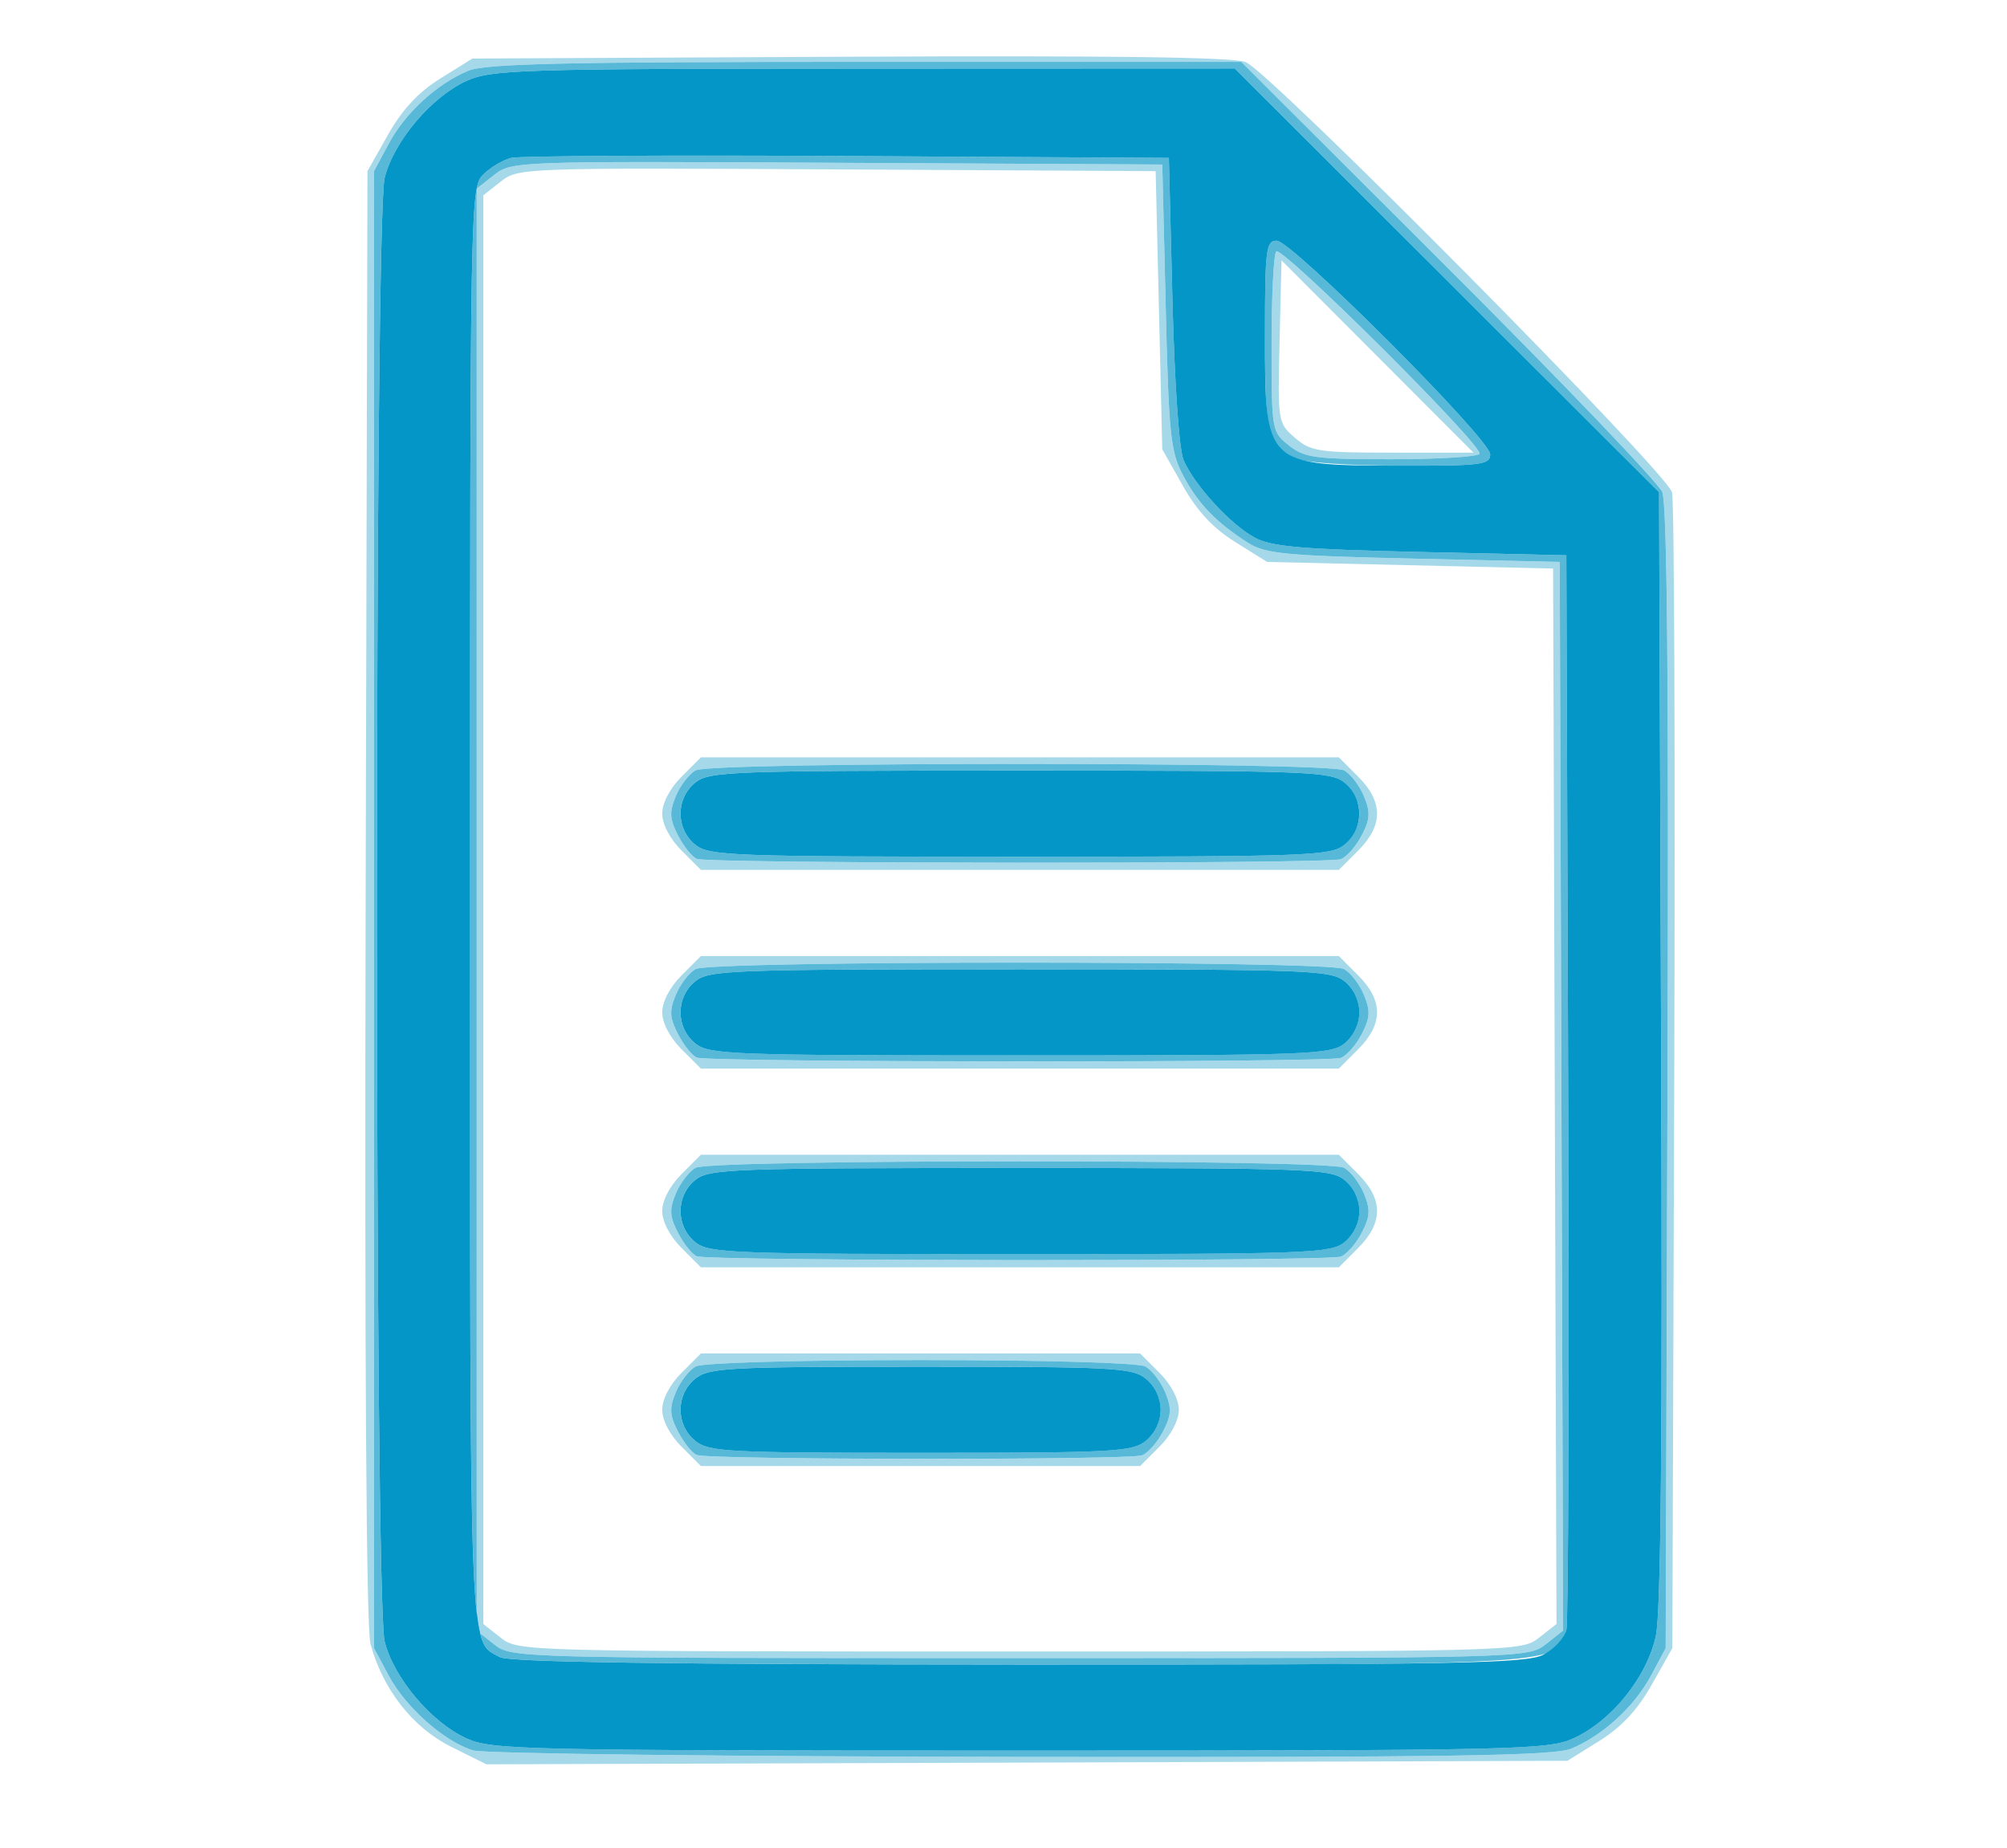
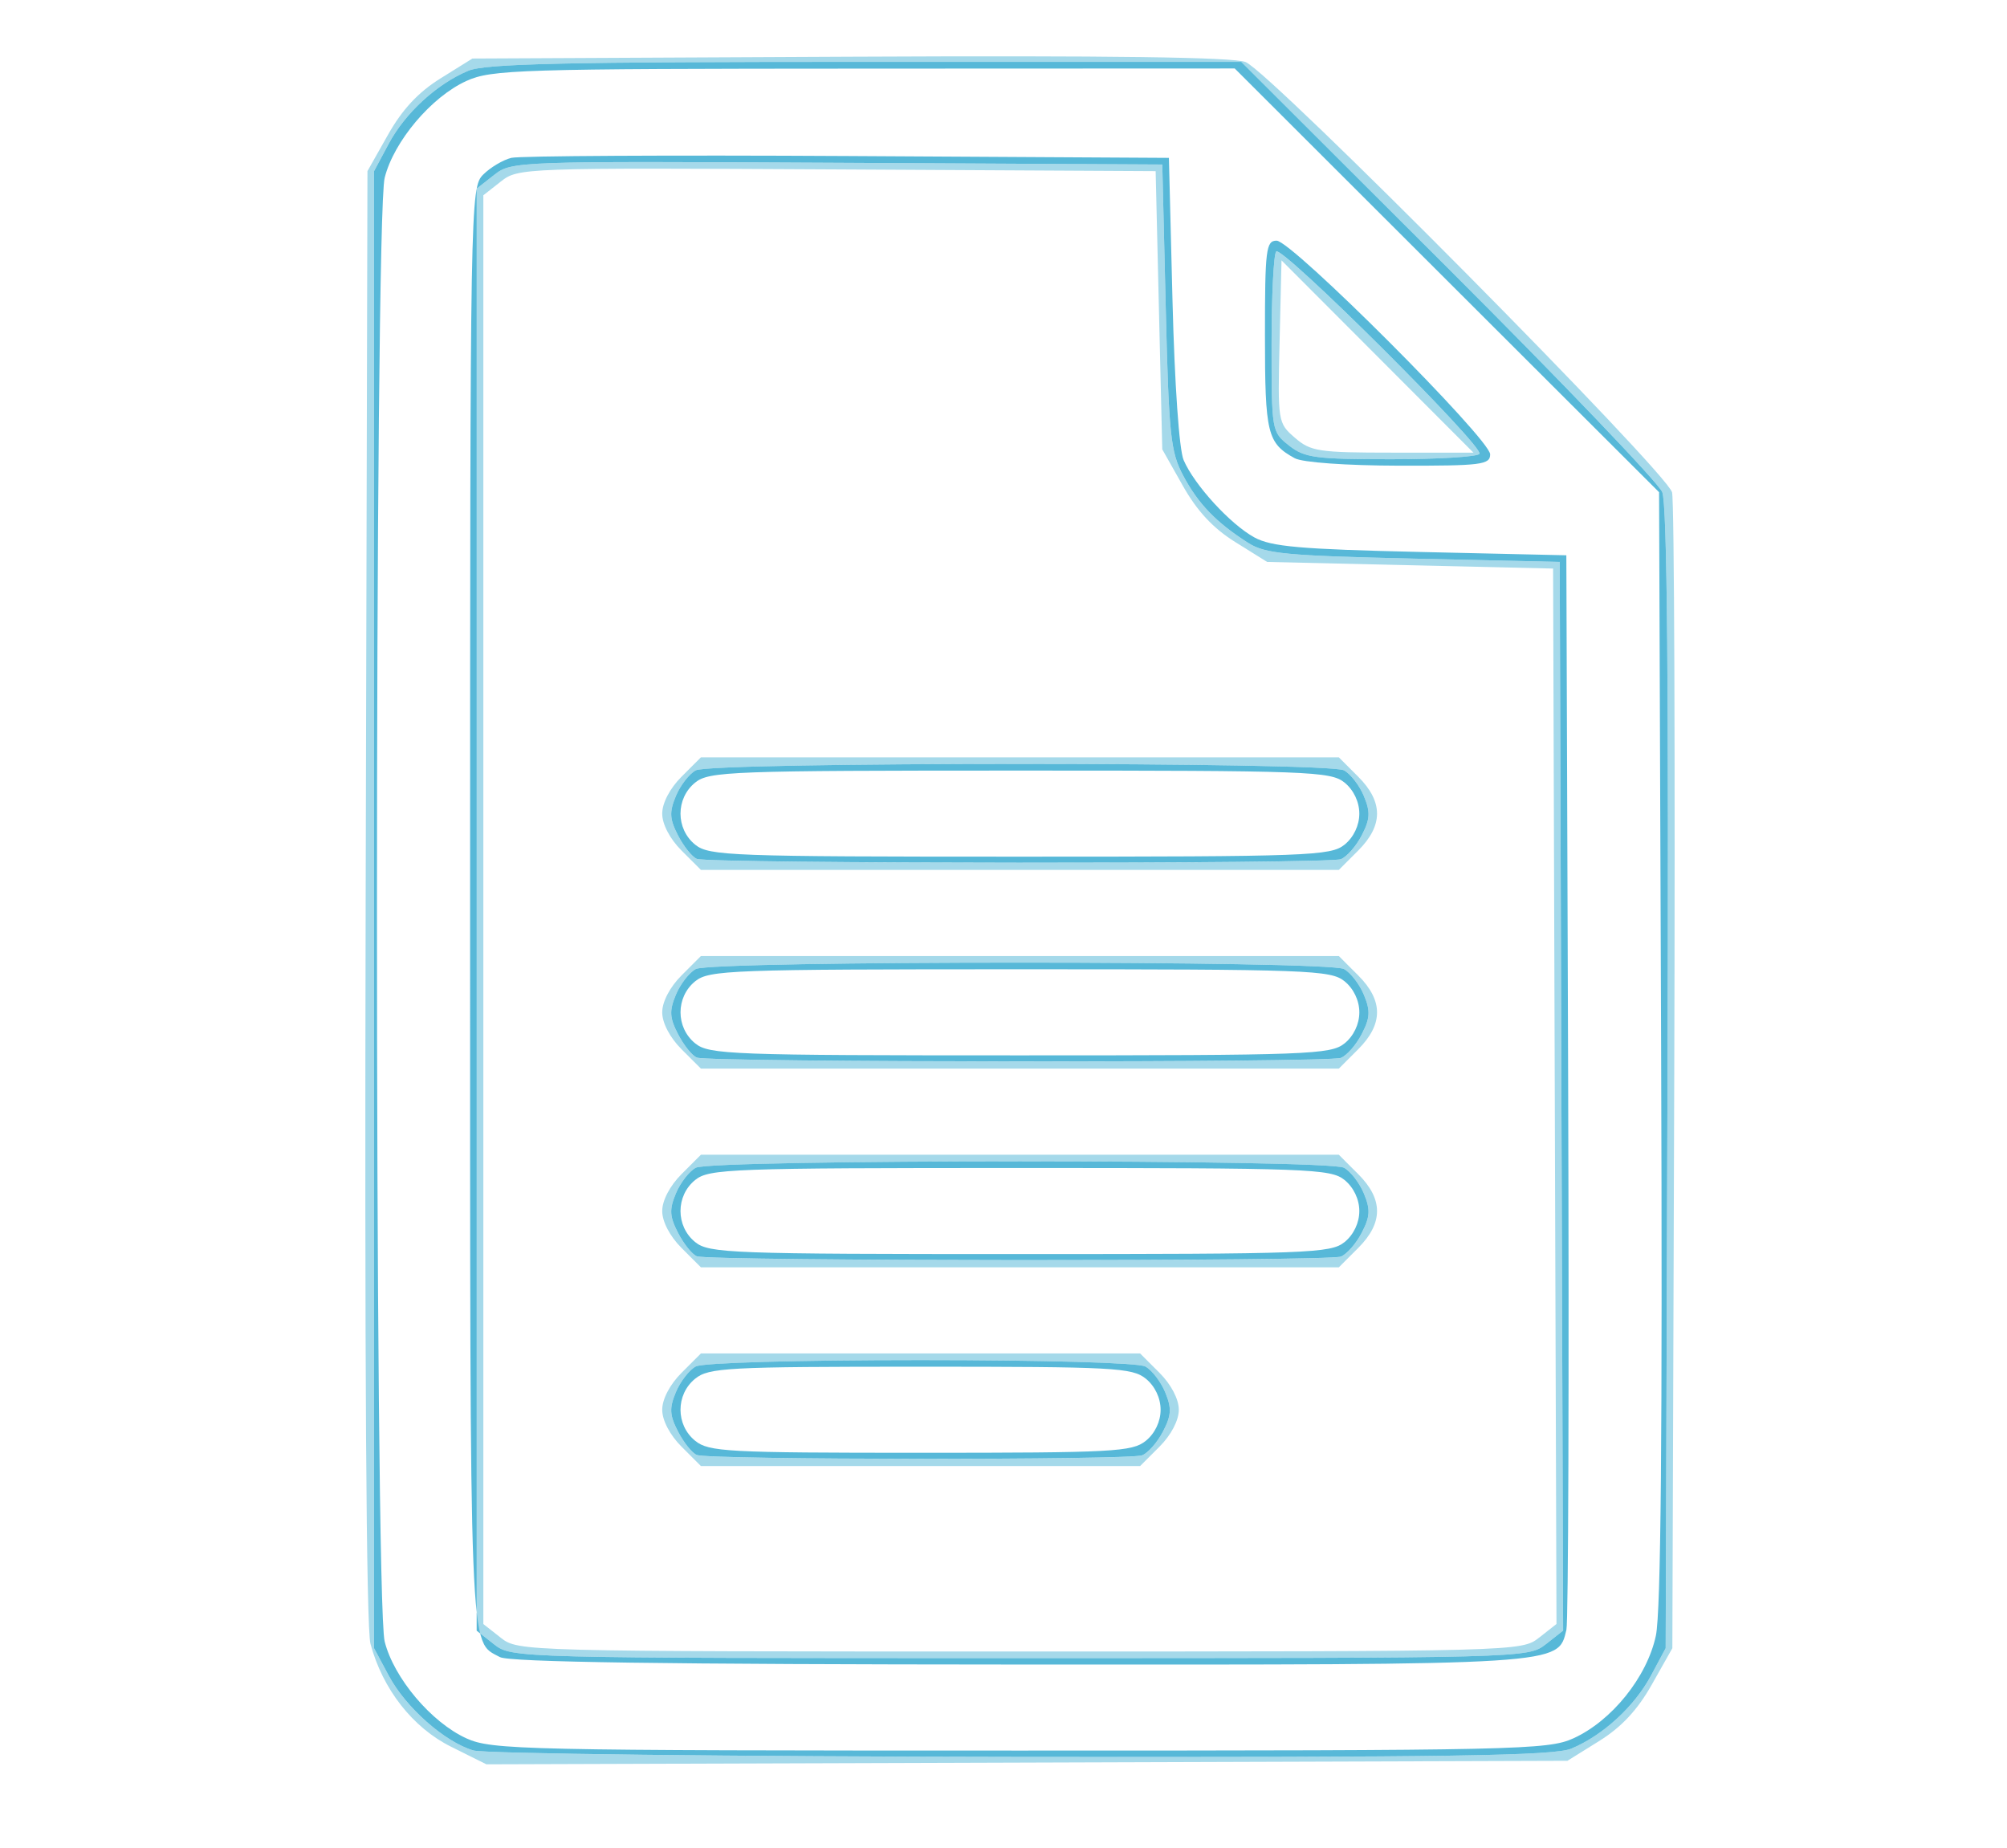
<svg xmlns="http://www.w3.org/2000/svg" version="1.1" id="svg334" width="96.96" height="89.28" viewBox="0 0 96.96 89.28">
  <defs id="defs338" />
  <g id="g340">
    <g id="g368" transform="translate(-0.538,0.431)">
      <path style="fill:#a5d9ea;stroke-width:0.32" d="M 22.326,83.955 C 20.477,83.034 19.027,81.182 18.436,78.987 18.232,78.231 18.149,65.245 18.204,42.822 l 0.086,-34.985 0.994,-1.76 c 0.691,-1.224 1.463,-2.052 2.535,-2.72 l 1.541,-0.96 18.26,-0.088 c 12.54,-0.06 18.522,0.021 19.095,0.258 1.22,0.505 20.367,19.827 20.602,20.79 0.107,0.44 0.154,13.184 0.105,28.32 l -0.091,27.52 -0.994,1.76 c -0.691,1.224 -1.463,2.052 -2.535,2.72 l -1.541,0.96 -26.112,0.085 -26.112,0.085 z m 54.133,0.09 c 1.522,-0.638 3.045,-2.036 3.844,-3.529 l 0.706,-1.32 0.089,-27.513 C 81.159,32.641 81.081,23.916 80.843,23.343 80.655,22.887 76.001,18.024 70.503,12.536 L 60.506,2.557 H 42.347 c -14.512,0 -18.365,0.087 -19.188,0.432 C 21.637,3.626 20.114,5.024 19.315,6.517 l -0.706,1.32 v 35.68 35.68 l 0.711,1.329 c 0.824,1.542 2.709,3.206 4.089,3.611 0.528,0.155 12.449,0.295 26.49,0.311 20.746,0.023 25.723,-0.052 26.56,-0.403 z M 24.412,79.014 23.569,78.35 V 43.517 8.683 l 0.847,-0.666 c 0.835,-0.657 1.062,-0.665 16.56,-0.583 l 15.713,0.083 0.166,6.88 c 0.15,6.225 0.231,7.002 0.849,8.16 0.725,1.36 1.594,2.259 3.13,3.238 0.829,0.528 1.811,0.622 8,0.762 l 7.055,0.16 0.082,25.815 0.082,25.815 -0.845,0.665 c -0.839,0.66 -1.025,0.665 -25.399,0.665 -24.356,0 -24.56,-0.005 -25.397,-0.663 z m 50.476,-0.322 0.845,-0.665 -0.082,-25.495 -0.082,-25.495 -6.907,-0.16 -6.907,-0.16 -1.54,-0.96 c -1.07,-0.667 -1.843,-1.497 -2.533,-2.72 l -0.994,-1.76 -0.16,-6.72 -0.16,-6.72 L 40.976,7.754 C 25.802,7.672 25.571,7.68 24.736,8.337 L 23.889,9.003 V 43.517 78.03 l 0.843,0.663 c 0.836,0.658 1.045,0.663 25.077,0.663 24.05,0 24.24,-0.005 25.079,-0.665 z M 33.465,69.462 c -0.564,-0.564 -0.935,-1.273 -0.935,-1.785 0,-0.512 0.371,-1.221 0.935,-1.785 l 0.935,-0.935 h 10.609 10.609 l 0.935,0.935 c 0.564,0.564 0.935,1.273 0.935,1.785 0,0.512 -0.371,1.221 -0.935,1.785 l -0.935,0.935 H 45.009 34.4 Z m 22.25,0.417 c 0.285,-0.109 0.74,-0.628 1.011,-1.153 0.406,-0.785 0.424,-1.121 0.104,-1.893 -0.214,-0.517 -0.648,-1.078 -0.964,-1.247 -0.334,-0.179 -4.887,-0.308 -10.857,-0.308 -5.97,0 -10.523,0.129 -10.857,0.308 -0.316,0.169 -0.75,0.73 -0.964,1.247 -0.321,0.774 -0.301,1.109 0.109,1.903 0.274,0.53 0.682,1.038 0.905,1.128 0.589,0.237 20.897,0.252 21.512,0.015 z M 33.465,59.862 c -0.564,-0.564 -0.935,-1.273 -0.935,-1.785 0,-0.512 0.371,-1.221 0.935,-1.785 l 0.935,-0.935 h 15.409 15.409 l 0.935,0.935 c 1.214,1.214 1.214,2.355 0,3.569 l -0.935,0.935 H 49.809 34.4 Z m 31.85,0.417 c 0.285,-0.109 0.74,-0.628 1.011,-1.153 0.406,-0.785 0.424,-1.121 0.104,-1.893 -0.214,-0.517 -0.648,-1.078 -0.964,-1.247 -0.771,-0.413 -30.543,-0.413 -31.314,0 -0.316,0.169 -0.75,0.73 -0.964,1.247 -0.321,0.774 -0.301,1.109 0.109,1.903 0.274,0.53 0.682,1.038 0.905,1.128 0.589,0.237 30.496,0.252 31.112,0.015 z M 33.465,50.262 c -0.564,-0.564 -0.935,-1.273 -0.935,-1.785 0,-0.512 0.371,-1.221 0.935,-1.785 l 0.935,-0.935 h 15.409 15.409 l 0.935,0.935 c 1.214,1.214 1.214,2.355 0,3.569 l -0.935,0.935 H 49.809 34.4 Z m 31.85,0.417 c 0.285,-0.109 0.74,-0.628 1.011,-1.153 0.406,-0.785 0.424,-1.121 0.104,-1.893 -0.214,-0.517 -0.648,-1.078 -0.964,-1.247 -0.771,-0.413 -30.543,-0.413 -31.314,0 -0.316,0.169 -0.75,0.73 -0.964,1.247 -0.321,0.774 -0.301,1.109 0.109,1.903 0.274,0.53 0.682,1.038 0.905,1.128 0.589,0.237 30.496,0.252 31.112,0.015 z M 33.465,40.662 c -0.564,-0.564 -0.935,-1.273 -0.935,-1.785 0,-0.512 0.371,-1.221 0.935,-1.785 l 0.935,-0.935 h 15.409 15.409 l 0.935,0.935 c 1.214,1.214 1.214,2.355 0,3.569 l -0.935,0.935 H 49.809 34.4 Z m 31.85,0.417 c 0.285,-0.109 0.74,-0.628 1.011,-1.153 0.406,-0.785 0.424,-1.121 0.104,-1.893 -0.214,-0.517 -0.648,-1.078 -0.964,-1.247 -0.771,-0.413 -30.543,-0.413 -31.314,0 -0.316,0.169 -0.75,0.73 -0.964,1.247 -0.321,0.774 -0.301,1.109 0.109,1.903 0.274,0.53 0.682,1.038 0.905,1.128 0.589,0.237 30.496,0.252 31.112,0.015 z M 62.812,21.094 c -0.835,-0.657 -0.843,-0.704 -0.843,-4.907 0,-2.334 0.101,-4.345 0.225,-4.468 0.285,-0.285 10.037,9.425 9.819,9.777 -0.089,0.144 -2.006,0.261 -4.259,0.261 -3.661,0 -4.188,-0.071 -4.941,-0.663 z m 4.273,-4.302 -4.636,-4.645 -0.093,3.925 c -0.092,3.879 -0.083,3.933 0.738,4.645 0.764,0.662 1.146,0.72 4.729,0.72 h 3.898 z" id="path374" />
-       <path style="fill:#57b8d8;stroke-width:0.32" d="M 23.409,84.137 C 22.029,83.732 20.144,82.068 19.32,80.526 l -0.711,-1.329 v -35.68 V 7.837 L 19.315,6.517 C 20.114,5.024 21.637,3.626 23.159,2.988 23.982,2.644 27.836,2.557 42.347,2.557 h 18.159 l 9.997,9.979 c 5.498,5.488 10.152,10.352 10.34,10.807 0.238,0.573 0.316,9.298 0.254,28.341 l -0.089,27.513 -0.706,1.32 c -0.799,1.493 -2.321,2.891 -3.844,3.529 -0.837,0.351 -5.814,0.426 -26.56,0.403 C 35.858,84.432 23.937,84.292 23.409,84.137 Z m 53.138,-0.584 c 1.854,-0.842 3.558,-2.96 3.987,-4.958 0.245,-1.141 0.322,-9.777 0.254,-28.443 L 80.689,23.348 70.439,13.113 60.189,2.877 42.279,2.884 C 25.572,2.89 24.282,2.931 23.071,3.48 21.377,4.25 19.566,6.394 19.122,8.157 c -0.497,1.973 -0.497,68.746 0,70.719 0.444,1.763 2.255,3.907 3.949,4.677 1.226,0.557 2.707,0.59 26.738,0.59 24.031,0 25.512,-0.033 26.738,-0.59 z M 24.689,79.627 c -1.497,-0.819 -1.44,0.623 -1.44,-36.172 0,-34.243 0.01,-34.829 0.632,-35.451 0.348,-0.348 0.96,-0.711 1.36,-0.809 0.4,-0.097 7.712,-0.137 16.248,-0.088 l 15.52,0.089 0.173,6.88 c 0.102,4.056 0.323,7.227 0.539,7.724 0.521,1.203 2.253,3.095 3.416,3.732 0.819,0.449 2.222,0.572 8.032,0.704 l 7.04,0.16 0.088,25.6 c 0.048,14.08 0.01,25.921 -0.085,26.314 -0.414,1.71 -0.046,1.687 -26.468,1.676 -17.054,-0.007 -24.609,-0.115 -25.056,-0.36 z m 50.519,-0.615 0.845,-0.665 -0.082,-25.815 -0.082,-25.815 -7.055,-0.16 c -6.189,-0.14 -7.171,-0.234 -8,-0.762 -1.535,-0.979 -2.405,-1.878 -3.13,-3.238 -0.618,-1.158 -0.699,-1.935 -0.849,-8.16 L 56.689,7.517 40.976,7.434 c -15.498,-0.082 -15.725,-0.074 -16.56,0.583 L 23.569,8.683 V 43.517 78.35 l 0.843,0.663 c 0.836,0.658 1.041,0.663 25.397,0.663 24.373,0 24.56,-0.005 25.399,-0.665 z M 34.202,69.863 c -0.224,-0.09 -0.631,-0.597 -0.905,-1.128 -0.411,-0.794 -0.43,-1.129 -0.109,-1.903 0.214,-0.517 0.648,-1.078 0.964,-1.247 0.334,-0.179 4.887,-0.308 10.857,-0.308 5.97,0 10.523,0.129 10.857,0.308 0.316,0.169 0.75,0.73 0.964,1.247 0.32,0.773 0.302,1.108 -0.104,1.893 -0.271,0.525 -0.726,1.044 -1.011,1.153 -0.616,0.236 -20.923,0.222 -21.512,-0.015 z m 21.691,-0.685 c 0.441,-0.357 0.715,-0.933 0.715,-1.501 0,-0.568 -0.275,-1.144 -0.715,-1.501 -0.657,-0.532 -1.547,-0.579 -10.885,-0.579 -9.337,0 -10.228,0.047 -10.885,0.579 -0.946,0.766 -0.946,2.235 0,3.001 0.657,0.532 1.547,0.579 10.885,0.579 9.337,0 10.228,-0.047 10.885,-0.579 z M 34.202,60.263 c -0.224,-0.09 -0.631,-0.597 -0.905,-1.128 -0.411,-0.794 -0.43,-1.129 -0.109,-1.903 0.214,-0.517 0.648,-1.078 0.964,-1.247 0.771,-0.413 30.543,-0.413 31.314,0 0.316,0.169 0.75,0.73 0.964,1.247 0.32,0.773 0.302,1.108 -0.104,1.893 -0.271,0.525 -0.726,1.044 -1.011,1.153 -0.616,0.236 -30.523,0.222 -31.112,-0.015 z m 31.291,-0.685 c 0.441,-0.357 0.715,-0.933 0.715,-1.501 0,-0.568 -0.275,-1.144 -0.715,-1.501 -0.668,-0.541 -1.715,-0.579 -15.685,-0.579 -13.97,0 -15.017,0.039 -15.685,0.579 -0.946,0.766 -0.946,2.235 0,3.001 0.668,0.541 1.715,0.579 15.685,0.579 13.97,0 15.017,-0.039 15.685,-0.579 z M 34.202,50.663 c -0.224,-0.09 -0.631,-0.597 -0.905,-1.128 -0.411,-0.794 -0.43,-1.129 -0.109,-1.903 0.214,-0.517 0.648,-1.078 0.964,-1.247 0.771,-0.413 30.543,-0.413 31.314,0 0.316,0.169 0.75,0.73 0.964,1.247 0.32,0.773 0.302,1.108 -0.104,1.893 -0.271,0.525 -0.726,1.044 -1.011,1.153 -0.616,0.236 -30.523,0.222 -31.112,-0.015 z m 31.291,-0.685 c 0.441,-0.357 0.715,-0.933 0.715,-1.501 0,-0.568 -0.275,-1.144 -0.715,-1.501 -0.668,-0.541 -1.715,-0.579 -15.685,-0.579 -13.97,0 -15.017,0.039 -15.685,0.579 -0.946,0.766 -0.946,2.235 0,3.001 0.668,0.541 1.715,0.579 15.685,0.579 13.97,0 15.017,-0.039 15.685,-0.579 z M 34.202,41.063 c -0.224,-0.09 -0.631,-0.597 -0.905,-1.128 -0.411,-0.794 -0.43,-1.129 -0.109,-1.903 0.214,-0.517 0.648,-1.078 0.964,-1.247 0.771,-0.413 30.543,-0.413 31.314,0 0.316,0.169 0.75,0.73 0.964,1.247 0.32,0.773 0.302,1.108 -0.104,1.893 -0.271,0.525 -0.726,1.044 -1.011,1.153 -0.616,0.236 -30.523,0.222 -31.112,-0.015 z m 31.291,-0.685 c 0.441,-0.357 0.715,-0.933 0.715,-1.501 0,-0.568 -0.275,-1.144 -0.715,-1.501 -0.668,-0.541 -1.715,-0.579 -15.685,-0.579 -13.97,0 -15.017,0.039 -15.685,0.579 -0.946,0.766 -0.946,2.235 0,3.001 0.668,0.541 1.715,0.579 15.685,0.579 13.97,0 15.017,-0.039 15.685,-0.579 z M 63.089,21.707 c -1.328,-0.726 -1.44,-1.187 -1.44,-5.932 0,-4.159 0.052,-4.579 0.564,-4.579 0.731,0 10.316,9.593 10.316,10.324 0,0.502 -0.43,0.555 -4.4,0.547 -2.563,-0.006 -4.667,-0.156 -5.04,-0.36 z m 8.924,-0.212 c 0.218,-0.352 -9.534,-10.062 -9.819,-9.777 -0.124,0.124 -0.225,2.134 -0.225,4.468 0,4.203 0.008,4.25 0.843,4.907 0.753,0.593 1.28,0.663 4.941,0.663 2.254,0 4.171,-0.118 4.259,-0.261 z" id="path372" />
-       <path style="fill:#0496c6;stroke-width:0.32" d="m 23.071,83.553 c -1.694,-0.77 -3.505,-2.914 -3.949,-4.677 -0.497,-1.973 -0.497,-68.746 0,-70.719 C 19.566,6.394 21.377,4.25 23.071,3.48 24.282,2.931 25.572,2.89 42.279,2.884 l 17.91,-0.007 10.25,10.236 10.25,10.236 0.099,26.804 c 0.069,18.665 -0.008,27.302 -0.254,28.443 -0.43,1.998 -2.133,4.116 -3.987,4.958 -1.226,0.557 -2.707,0.59 -26.738,0.59 -24.031,0 -25.512,-0.033 -26.738,-0.59 z M 75.1,79.511 c 0.517,-0.267 1.017,-0.807 1.112,-1.2 0.095,-0.393 0.133,-12.234 0.085,-26.314 l -0.088,-25.6 -7.04,-0.16 c -5.81,-0.132 -7.213,-0.255 -8.033,-0.704 -1.163,-0.637 -2.895,-2.529 -3.416,-3.732 -0.216,-0.498 -0.437,-3.668 -0.539,-7.724 l -0.173,-6.88 -15.52,-0.089 c -8.536,-0.049 -15.848,-0.009 -16.248,0.088 -0.4,0.097 -1.012,0.461 -1.36,0.809 -0.621,0.621 -0.632,1.208 -0.632,35.451 0,36.795 -0.057,35.353 1.44,36.172 0.447,0.245 8.002,0.353 25.056,0.36 21.22,0.008 24.539,-0.054 25.355,-0.476 z M 34.125,69.178 c -0.946,-0.766 -0.946,-2.235 0,-3.001 0.657,-0.532 1.547,-0.579 10.885,-0.579 9.337,0 10.228,0.047 10.885,0.579 0.441,0.357 0.715,0.933 0.715,1.501 0,0.568 -0.275,1.144 -0.715,1.501 -0.657,0.532 -1.547,0.579 -10.885,0.579 -9.337,0 -10.228,-0.047 -10.885,-0.579 z m 0,-9.6 c -0.946,-0.766 -0.946,-2.235 0,-3.001 0.668,-0.541 1.715,-0.579 15.685,-0.579 13.97,0 15.017,0.039 15.685,0.579 0.441,0.357 0.715,0.933 0.715,1.501 0,0.568 -0.275,1.144 -0.715,1.501 -0.668,0.541 -1.715,0.579 -15.685,0.579 -13.97,0 -15.017,-0.039 -15.685,-0.579 z m 0,-9.6 c -0.946,-0.766 -0.946,-2.235 0,-3.001 0.668,-0.541 1.715,-0.579 15.685,-0.579 13.97,0 15.017,0.039 15.685,0.579 0.441,0.357 0.715,0.933 0.715,1.501 0,0.568 -0.275,1.144 -0.715,1.501 -0.668,0.541 -1.715,0.579 -15.685,0.579 -13.97,0 -15.017,-0.039 -15.685,-0.579 z m 0,-9.6 c -0.946,-0.766 -0.946,-2.235 0,-3.001 0.668,-0.541 1.715,-0.579 15.685,-0.579 13.97,0 15.017,0.039 15.685,0.579 0.946,0.766 0.946,2.235 0,3.001 -0.668,0.541 -1.715,0.579 -15.685,0.579 -13.97,0 -15.017,-0.039 -15.685,-0.579 z m 38.405,-18.857 c 0,-0.731 -9.585,-10.324 -10.316,-10.324 -0.512,0 -0.564,0.419 -0.564,4.579 0,6.275 0.002,6.277 6.48,6.291 3.97,0.009 4.4,-0.045 4.4,-0.547 z" id="path370" />
+       <path style="fill:#57b8d8;stroke-width:0.32" d="M 23.409,84.137 C 22.029,83.732 20.144,82.068 19.32,80.526 l -0.711,-1.329 v -35.68 V 7.837 L 19.315,6.517 C 20.114,5.024 21.637,3.626 23.159,2.988 23.982,2.644 27.836,2.557 42.347,2.557 h 18.159 l 9.997,9.979 c 5.498,5.488 10.152,10.352 10.34,10.807 0.238,0.573 0.316,9.298 0.254,28.341 l -0.089,27.513 -0.706,1.32 c -0.799,1.493 -2.321,2.891 -3.844,3.529 -0.837,0.351 -5.814,0.426 -26.56,0.403 C 35.858,84.432 23.937,84.292 23.409,84.137 Z m 53.138,-0.584 c 1.854,-0.842 3.558,-2.96 3.987,-4.958 0.245,-1.141 0.322,-9.777 0.254,-28.443 L 80.689,23.348 70.439,13.113 60.189,2.877 42.279,2.884 C 25.572,2.89 24.282,2.931 23.071,3.48 21.377,4.25 19.566,6.394 19.122,8.157 c -0.497,1.973 -0.497,68.746 0,70.719 0.444,1.763 2.255,3.907 3.949,4.677 1.226,0.557 2.707,0.59 26.738,0.59 24.031,0 25.512,-0.033 26.738,-0.59 z M 24.689,79.627 c -1.497,-0.819 -1.44,0.623 -1.44,-36.172 0,-34.243 0.01,-34.829 0.632,-35.451 0.348,-0.348 0.96,-0.711 1.36,-0.809 0.4,-0.097 7.712,-0.137 16.248,-0.088 l 15.52,0.089 0.173,6.88 c 0.102,4.056 0.323,7.227 0.539,7.724 0.521,1.203 2.253,3.095 3.416,3.732 0.819,0.449 2.222,0.572 8.032,0.704 l 7.04,0.16 0.088,25.6 c 0.048,14.08 0.01,25.921 -0.085,26.314 -0.414,1.71 -0.046,1.687 -26.468,1.676 -17.054,-0.007 -24.609,-0.115 -25.056,-0.36 z m 50.519,-0.615 0.845,-0.665 -0.082,-25.815 -0.082,-25.815 -7.055,-0.16 c -6.189,-0.14 -7.171,-0.234 -8,-0.762 -1.535,-0.979 -2.405,-1.878 -3.13,-3.238 -0.618,-1.158 -0.699,-1.935 -0.849,-8.16 L 56.689,7.517 40.976,7.434 c -15.498,-0.082 -15.725,-0.074 -16.56,0.583 L 23.569,8.683 V 43.517 78.35 l 0.843,0.663 c 0.836,0.658 1.041,0.663 25.397,0.663 24.373,0 24.56,-0.005 25.399,-0.665 z M 34.202,69.863 c -0.224,-0.09 -0.631,-0.597 -0.905,-1.128 -0.411,-0.794 -0.43,-1.129 -0.109,-1.903 0.214,-0.517 0.648,-1.078 0.964,-1.247 0.334,-0.179 4.887,-0.308 10.857,-0.308 5.97,0 10.523,0.129 10.857,0.308 0.316,0.169 0.75,0.73 0.964,1.247 0.32,0.773 0.302,1.108 -0.104,1.893 -0.271,0.525 -0.726,1.044 -1.011,1.153 -0.616,0.236 -20.923,0.222 -21.512,-0.015 z m 21.691,-0.685 c 0.441,-0.357 0.715,-0.933 0.715,-1.501 0,-0.568 -0.275,-1.144 -0.715,-1.501 -0.657,-0.532 -1.547,-0.579 -10.885,-0.579 -9.337,0 -10.228,0.047 -10.885,0.579 -0.946,0.766 -0.946,2.235 0,3.001 0.657,0.532 1.547,0.579 10.885,0.579 9.337,0 10.228,-0.047 10.885,-0.579 z M 34.202,60.263 c -0.224,-0.09 -0.631,-0.597 -0.905,-1.128 -0.411,-0.794 -0.43,-1.129 -0.109,-1.903 0.214,-0.517 0.648,-1.078 0.964,-1.247 0.771,-0.413 30.543,-0.413 31.314,0 0.316,0.169 0.75,0.73 0.964,1.247 0.32,0.773 0.302,1.108 -0.104,1.893 -0.271,0.525 -0.726,1.044 -1.011,1.153 -0.616,0.236 -30.523,0.222 -31.112,-0.015 z m 31.291,-0.685 c 0.441,-0.357 0.715,-0.933 0.715,-1.501 0,-0.568 -0.275,-1.144 -0.715,-1.501 -0.668,-0.541 -1.715,-0.579 -15.685,-0.579 -13.97,0 -15.017,0.039 -15.685,0.579 -0.946,0.766 -0.946,2.235 0,3.001 0.668,0.541 1.715,0.579 15.685,0.579 13.97,0 15.017,-0.039 15.685,-0.579 z M 34.202,50.663 c -0.224,-0.09 -0.631,-0.597 -0.905,-1.128 -0.411,-0.794 -0.43,-1.129 -0.109,-1.903 0.214,-0.517 0.648,-1.078 0.964,-1.247 0.771,-0.413 30.543,-0.413 31.314,0 0.316,0.169 0.75,0.73 0.964,1.247 0.32,0.773 0.302,1.108 -0.104,1.893 -0.271,0.525 -0.726,1.044 -1.011,1.153 -0.616,0.236 -30.523,0.222 -31.112,-0.015 m 31.291,-0.685 c 0.441,-0.357 0.715,-0.933 0.715,-1.501 0,-0.568 -0.275,-1.144 -0.715,-1.501 -0.668,-0.541 -1.715,-0.579 -15.685,-0.579 -13.97,0 -15.017,0.039 -15.685,0.579 -0.946,0.766 -0.946,2.235 0,3.001 0.668,0.541 1.715,0.579 15.685,0.579 13.97,0 15.017,-0.039 15.685,-0.579 z M 34.202,41.063 c -0.224,-0.09 -0.631,-0.597 -0.905,-1.128 -0.411,-0.794 -0.43,-1.129 -0.109,-1.903 0.214,-0.517 0.648,-1.078 0.964,-1.247 0.771,-0.413 30.543,-0.413 31.314,0 0.316,0.169 0.75,0.73 0.964,1.247 0.32,0.773 0.302,1.108 -0.104,1.893 -0.271,0.525 -0.726,1.044 -1.011,1.153 -0.616,0.236 -30.523,0.222 -31.112,-0.015 z m 31.291,-0.685 c 0.441,-0.357 0.715,-0.933 0.715,-1.501 0,-0.568 -0.275,-1.144 -0.715,-1.501 -0.668,-0.541 -1.715,-0.579 -15.685,-0.579 -13.97,0 -15.017,0.039 -15.685,0.579 -0.946,0.766 -0.946,2.235 0,3.001 0.668,0.541 1.715,0.579 15.685,0.579 13.97,0 15.017,-0.039 15.685,-0.579 z M 63.089,21.707 c -1.328,-0.726 -1.44,-1.187 -1.44,-5.932 0,-4.159 0.052,-4.579 0.564,-4.579 0.731,0 10.316,9.593 10.316,10.324 0,0.502 -0.43,0.555 -4.4,0.547 -2.563,-0.006 -4.667,-0.156 -5.04,-0.36 z m 8.924,-0.212 c 0.218,-0.352 -9.534,-10.062 -9.819,-9.777 -0.124,0.124 -0.225,2.134 -0.225,4.468 0,4.203 0.008,4.25 0.843,4.907 0.753,0.593 1.28,0.663 4.941,0.663 2.254,0 4.171,-0.118 4.259,-0.261 z" id="path372" />
    </g>
    <path style="fill:#000000;stroke-width:0.32" id="path344" d="" />
  </g>
</svg>